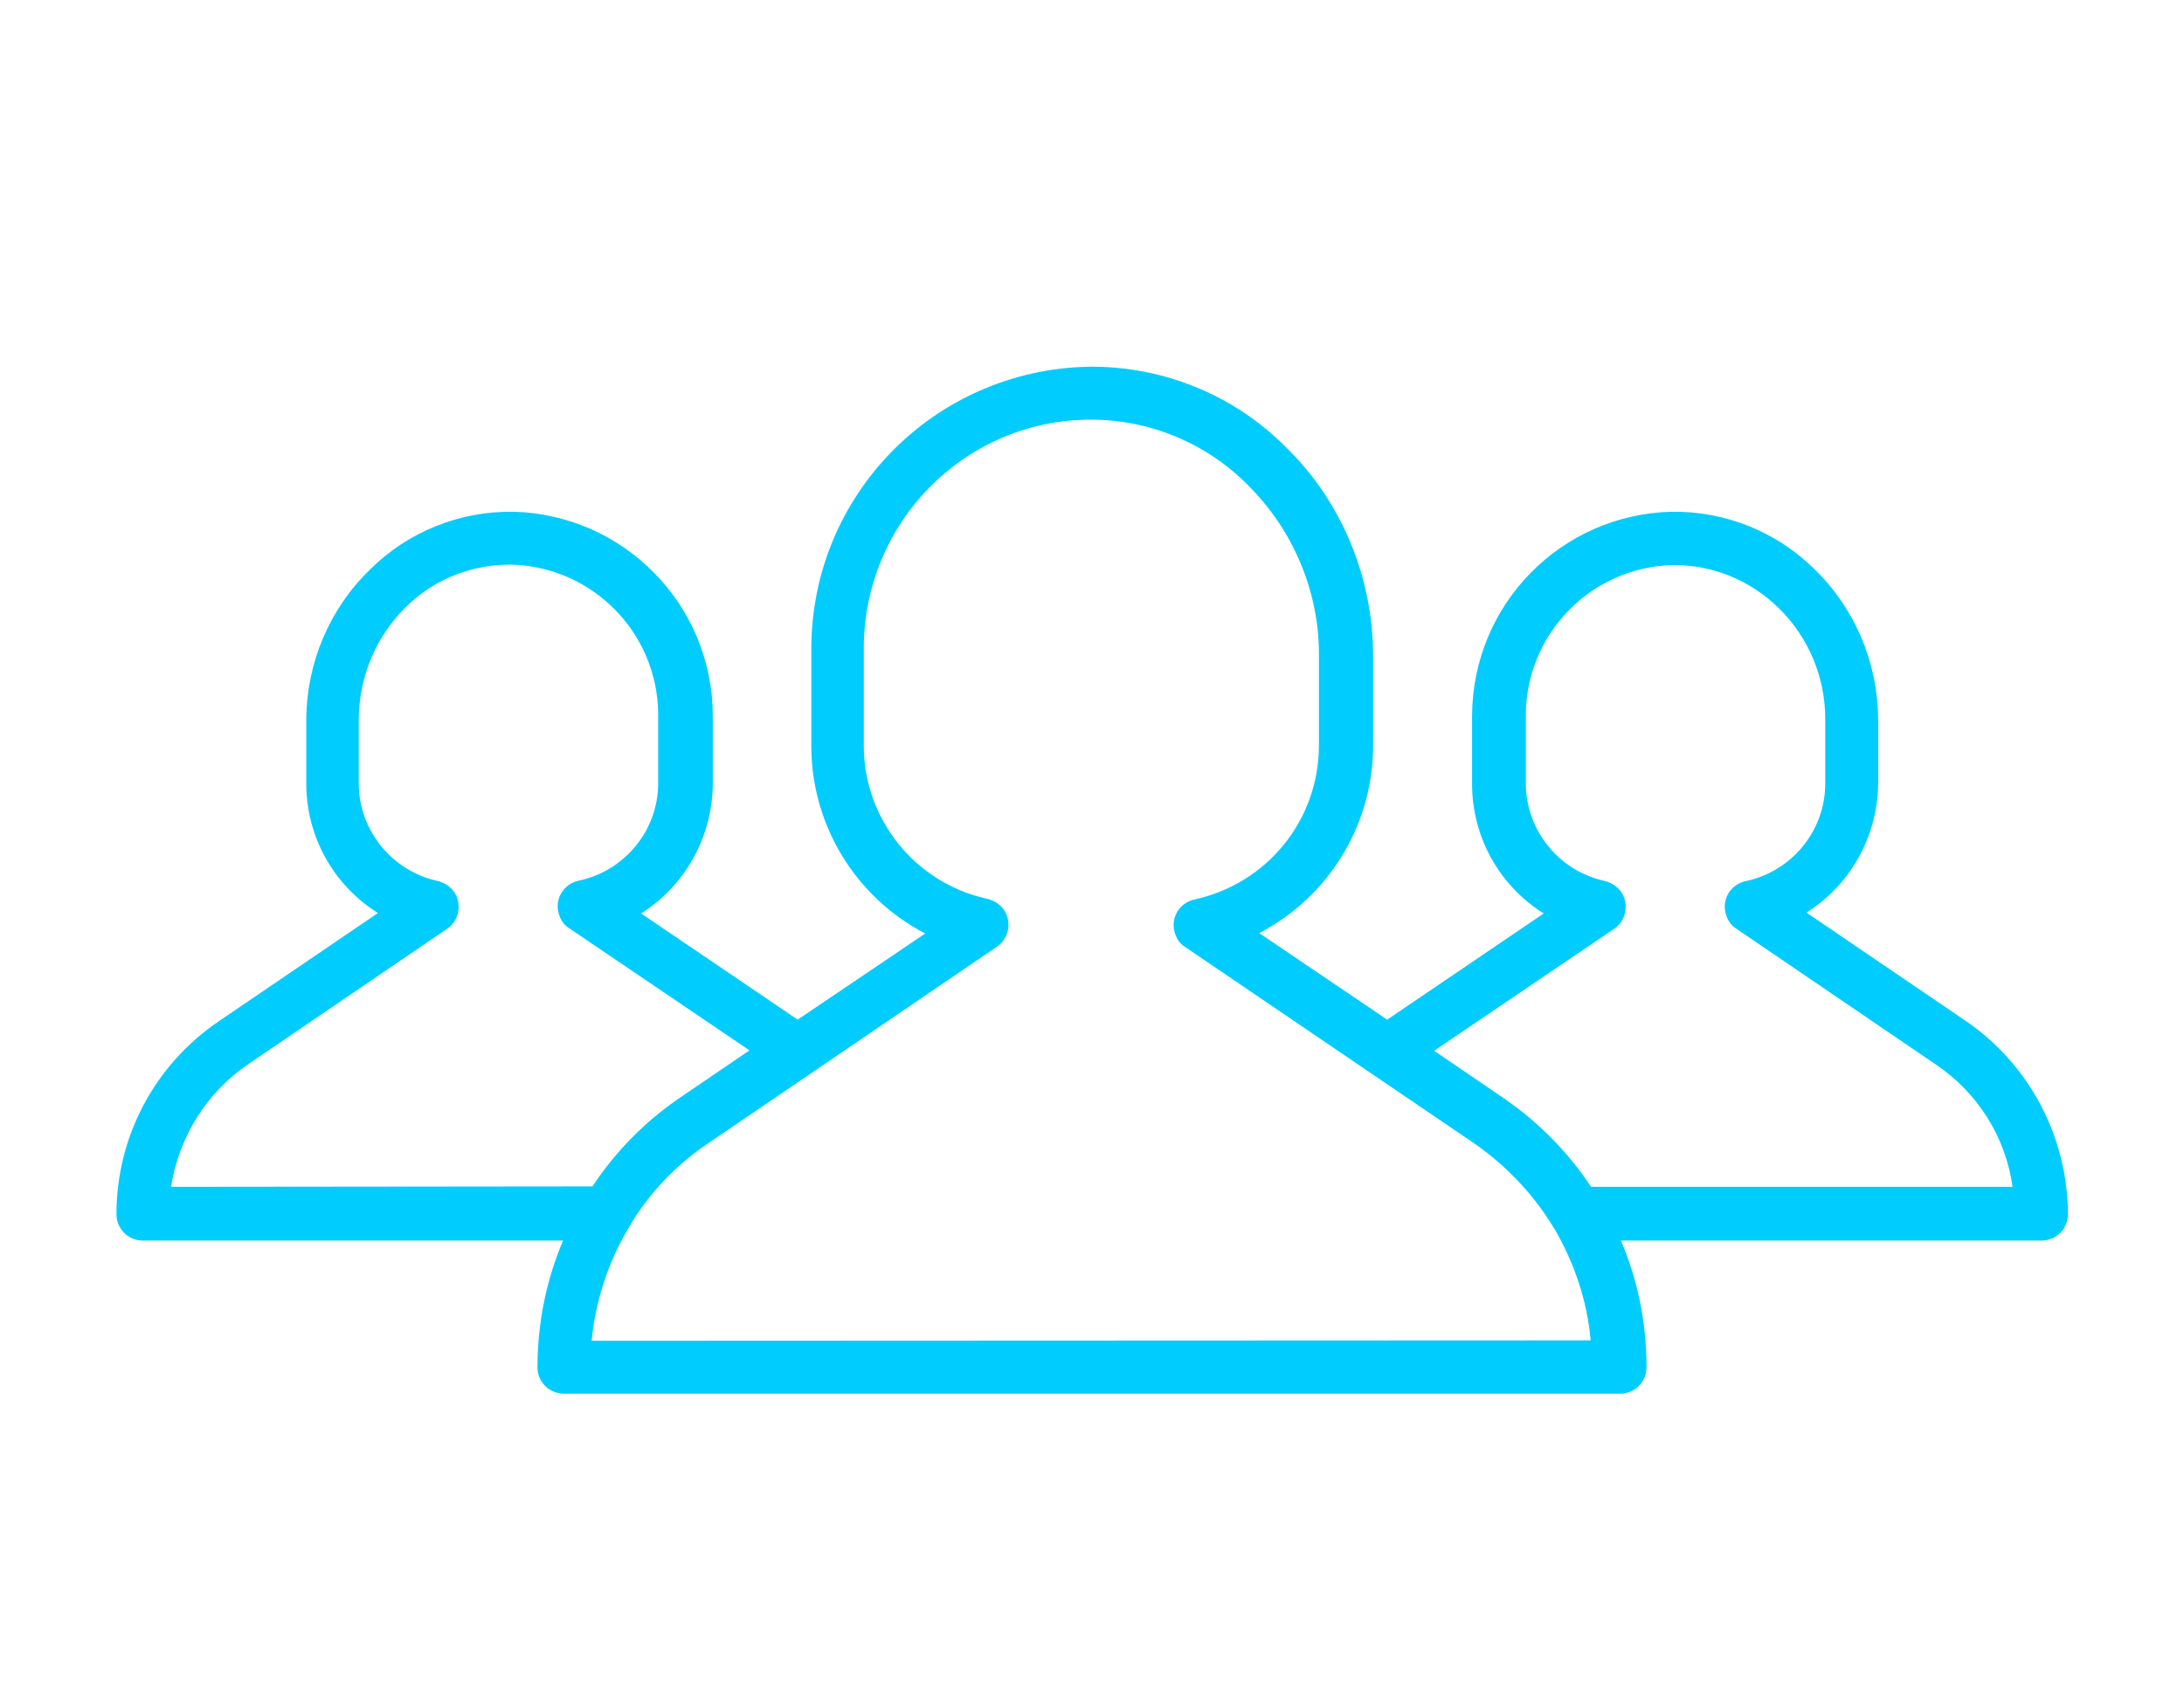
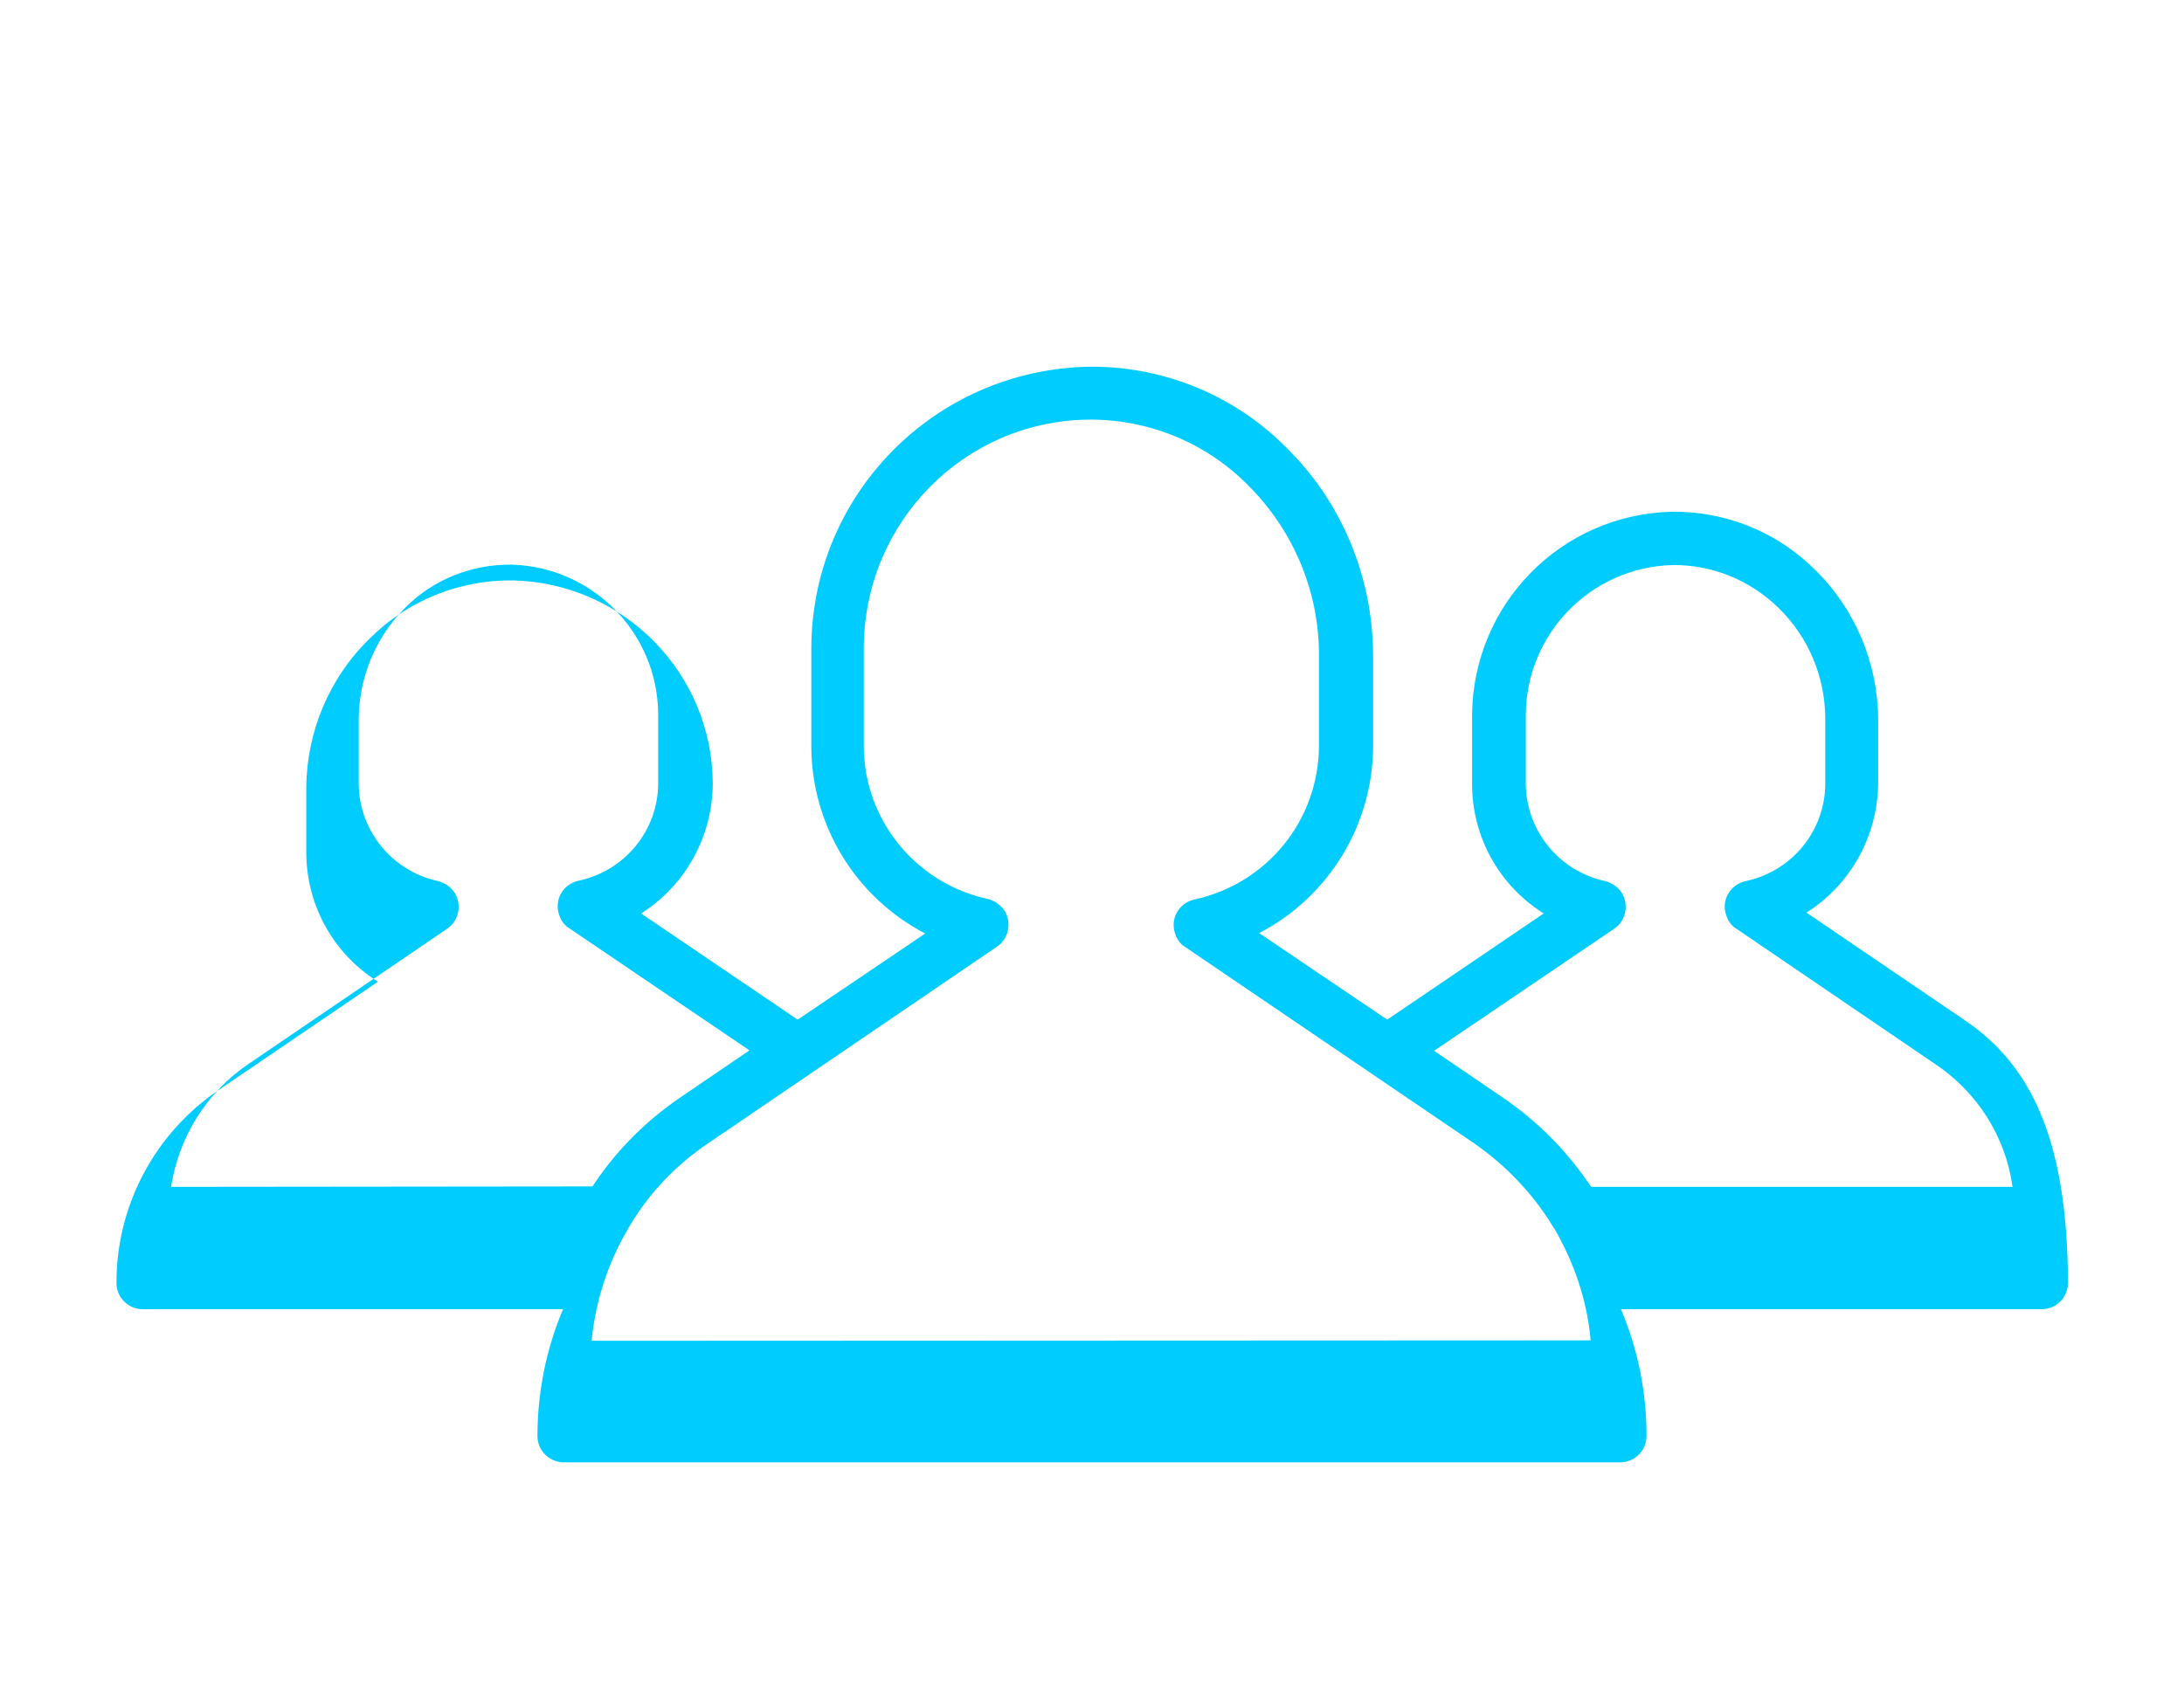
<svg xmlns="http://www.w3.org/2000/svg" version="1.1" id="Layer_1" x="0px" y="0px" viewBox="0 0 512 396.3" style="enable-background:new 0 0 512 396.3;" xml:space="preserve">
  <style type="text/css">
	.st0{fill:#00CCFE;}
</style>
  <g>
-     <path class="st0" d="M460.7,239.3L423.5,214c10.4-6.6,16.7-18,16.8-30.4v-15c-0.1-13.2-5.4-25.8-14.8-35   c-8.9-8.9-21.1-13.8-33.7-13.6c-25.9,0.7-46.5,21.7-46.7,47.7v16.1c0,12.4,6.3,23.8,16.8,30.4l-36.7,24.9l-30-20.3   c16.3-8.5,26.6-25.3,26.7-43.7v-21.6c-0.1-18.3-7.4-35.9-20.4-48.6c-12.4-12.5-29.3-19.2-46.6-18.9c-35.9,0.9-64.6,30-64.7,66v23.2   c0.1,18.4,10.4,35.2,26.7,43.7l-29.9,20.2l-36.7-24.9c10.4-6.6,16.7-18,16.8-30.4v-16.1c-0.1-25.9-20.8-47-46.7-47.7   c-12.6-0.2-24.8,4.7-33.7,13.6c-9.5,9.2-14.8,21.9-14.9,35v15.1c0,12.4,6.3,23.8,16.8,30.4l-37.2,25.3   c-15.1,10.2-24.1,27.1-24.1,45.3c0,3.5,2.8,6.2,6.2,6.2H132c-4,9.4-6,19.6-6,29.7c0,3.5,2.8,6.2,6.2,6.2h247.6   c3.5,0,6.2-2.8,6.2-6.2c0-10.2-2-20.3-6-29.7h98.6c3.5,0,6.2-2.8,6.2-6.2C484.7,266.5,475.7,249.5,460.7,239.3z M40.1,278.3   c1.8-11.6,8.3-22.1,18-28.7l46.7-31.8c2.9-1.9,3.5-5.9,1.7-8.6c-0.9-1.3-2.3-2.2-3.8-2.6c-10.8-2.3-18.6-11.9-18.6-22.9v-15.2   c0.1-9.8,4-19.2,11-26.1c6.5-6.5,15.4-10.1,24.8-10c19,0.5,34.3,16,34.4,35.1v16.1c0,11.1-7.8,20.6-18.6,22.9   c-3.4,0.7-5.6,4-4.8,7.4c0.4,1.6,1.2,3,2.6,3.8l42.2,28.6l-16.3,11.1c-8.2,5.6-15.1,12.6-20.5,20.8L40.1,278.3z M138.7,314.4   c0.9-9.3,3.8-18.2,8.5-26.2c0-0.1,0.1-0.1,0.1-0.2c4.7-8.1,11.2-14.9,19-20.1l67.4-45.9c2.9-1.9,3.5-5.9,1.7-8.6   c-0.9-1.3-2.3-2.2-3.8-2.6c-16.9-3.6-29.1-18.6-29.1-35.9v-23.2c0.2-29.1,23.3-52.8,52.4-53.3c14.1-0.2,27.7,5.3,37.6,15.3   c10.6,10.5,16.7,24.8,16.7,39.7v21.6c-0.1,17.4-12.2,32.2-29.1,35.9c-3.4,0.7-5.6,4-4.8,7.4c0.4,1.6,1.2,3,2.6,3.8l67.4,45.8   c7.7,5.3,14.2,12.1,19,20.1l0.1,0.1c4.7,8.1,7.7,17,8.5,26.2L138.7,314.4z M373,278.3c-5.5-8.3-12.5-15.3-20.5-20.8l-16.3-11.1   l42.2-28.6c2.9-1.9,3.5-5.9,1.7-8.6c-0.9-1.3-2.3-2.2-3.8-2.6c-10.8-2.3-18.6-11.9-18.6-22.9v-16.1c0.1-19,15.3-34.6,34.4-35.1   c9.3-0.1,18.1,3.5,24.8,10c7.1,6.9,11,16.3,11,26.1v15.1c0,11.1-7.8,20.6-18.6,22.9c-3.4,0.7-5.6,4-4.8,7.4c0.4,1.6,1.2,3,2.6,3.8   l46.7,31.8c9.8,6.6,16.4,17,18,28.7L373,278.3z" />
+     <path class="st0" d="M460.7,239.3L423.5,214c10.4-6.6,16.7-18,16.8-30.4v-15c-0.1-13.2-5.4-25.8-14.8-35   c-8.9-8.9-21.1-13.8-33.7-13.6c-25.9,0.7-46.5,21.7-46.7,47.7v16.1c0,12.4,6.3,23.8,16.8,30.4l-36.7,24.9l-30-20.3   c16.3-8.5,26.6-25.3,26.7-43.7v-21.6c-0.1-18.3-7.4-35.9-20.4-48.6c-12.4-12.5-29.3-19.2-46.6-18.9c-35.9,0.9-64.6,30-64.7,66v23.2   c0.1,18.4,10.4,35.2,26.7,43.7l-29.9,20.2l-36.7-24.9c10.4-6.6,16.7-18,16.8-30.4c-0.1-25.9-20.8-47-46.7-47.7   c-12.6-0.2-24.8,4.7-33.7,13.6c-9.5,9.2-14.8,21.9-14.9,35v15.1c0,12.4,6.3,23.8,16.8,30.4l-37.2,25.3   c-15.1,10.2-24.1,27.1-24.1,45.3c0,3.5,2.8,6.2,6.2,6.2H132c-4,9.4-6,19.6-6,29.7c0,3.5,2.8,6.2,6.2,6.2h247.6   c3.5,0,6.2-2.8,6.2-6.2c0-10.2-2-20.3-6-29.7h98.6c3.5,0,6.2-2.8,6.2-6.2C484.7,266.5,475.7,249.5,460.7,239.3z M40.1,278.3   c1.8-11.6,8.3-22.1,18-28.7l46.7-31.8c2.9-1.9,3.5-5.9,1.7-8.6c-0.9-1.3-2.3-2.2-3.8-2.6c-10.8-2.3-18.6-11.9-18.6-22.9v-15.2   c0.1-9.8,4-19.2,11-26.1c6.5-6.5,15.4-10.1,24.8-10c19,0.5,34.3,16,34.4,35.1v16.1c0,11.1-7.8,20.6-18.6,22.9   c-3.4,0.7-5.6,4-4.8,7.4c0.4,1.6,1.2,3,2.6,3.8l42.2,28.6l-16.3,11.1c-8.2,5.6-15.1,12.6-20.5,20.8L40.1,278.3z M138.7,314.4   c0.9-9.3,3.8-18.2,8.5-26.2c0-0.1,0.1-0.1,0.1-0.2c4.7-8.1,11.2-14.9,19-20.1l67.4-45.9c2.9-1.9,3.5-5.9,1.7-8.6   c-0.9-1.3-2.3-2.2-3.8-2.6c-16.9-3.6-29.1-18.6-29.1-35.9v-23.2c0.2-29.1,23.3-52.8,52.4-53.3c14.1-0.2,27.7,5.3,37.6,15.3   c10.6,10.5,16.7,24.8,16.7,39.7v21.6c-0.1,17.4-12.2,32.2-29.1,35.9c-3.4,0.7-5.6,4-4.8,7.4c0.4,1.6,1.2,3,2.6,3.8l67.4,45.8   c7.7,5.3,14.2,12.1,19,20.1l0.1,0.1c4.7,8.1,7.7,17,8.5,26.2L138.7,314.4z M373,278.3c-5.5-8.3-12.5-15.3-20.5-20.8l-16.3-11.1   l42.2-28.6c2.9-1.9,3.5-5.9,1.7-8.6c-0.9-1.3-2.3-2.2-3.8-2.6c-10.8-2.3-18.6-11.9-18.6-22.9v-16.1c0.1-19,15.3-34.6,34.4-35.1   c9.3-0.1,18.1,3.5,24.8,10c7.1,6.9,11,16.3,11,26.1v15.1c0,11.1-7.8,20.6-18.6,22.9c-3.4,0.7-5.6,4-4.8,7.4c0.4,1.6,1.2,3,2.6,3.8   l46.7,31.8c9.8,6.6,16.4,17,18,28.7L373,278.3z" />
  </g>
</svg>